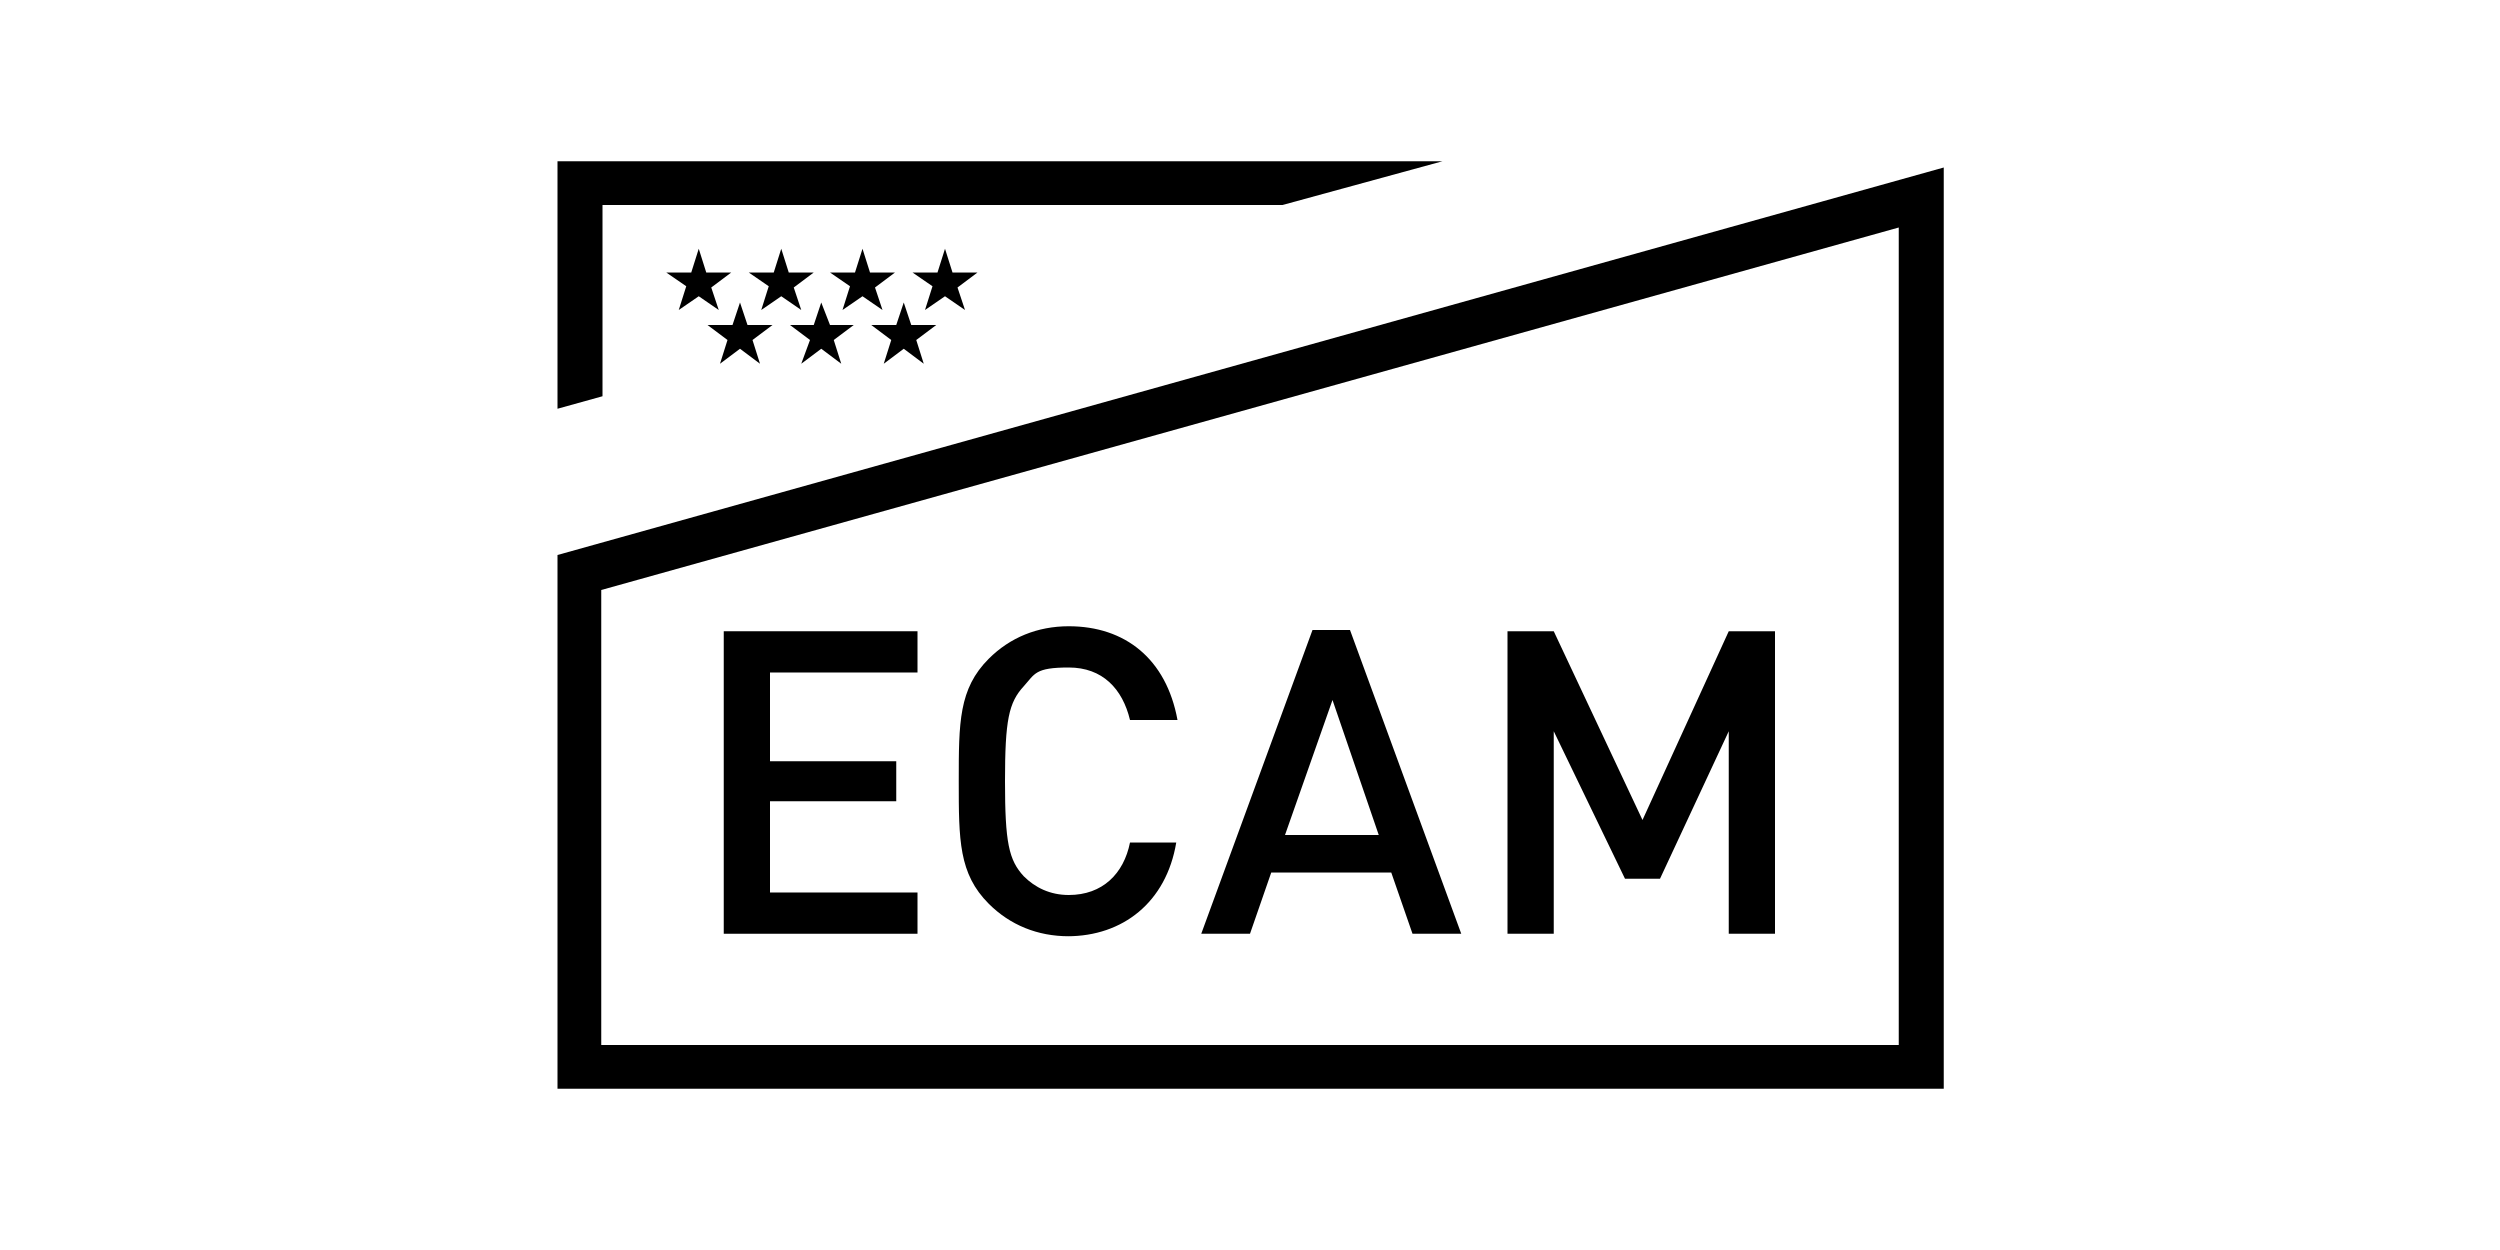
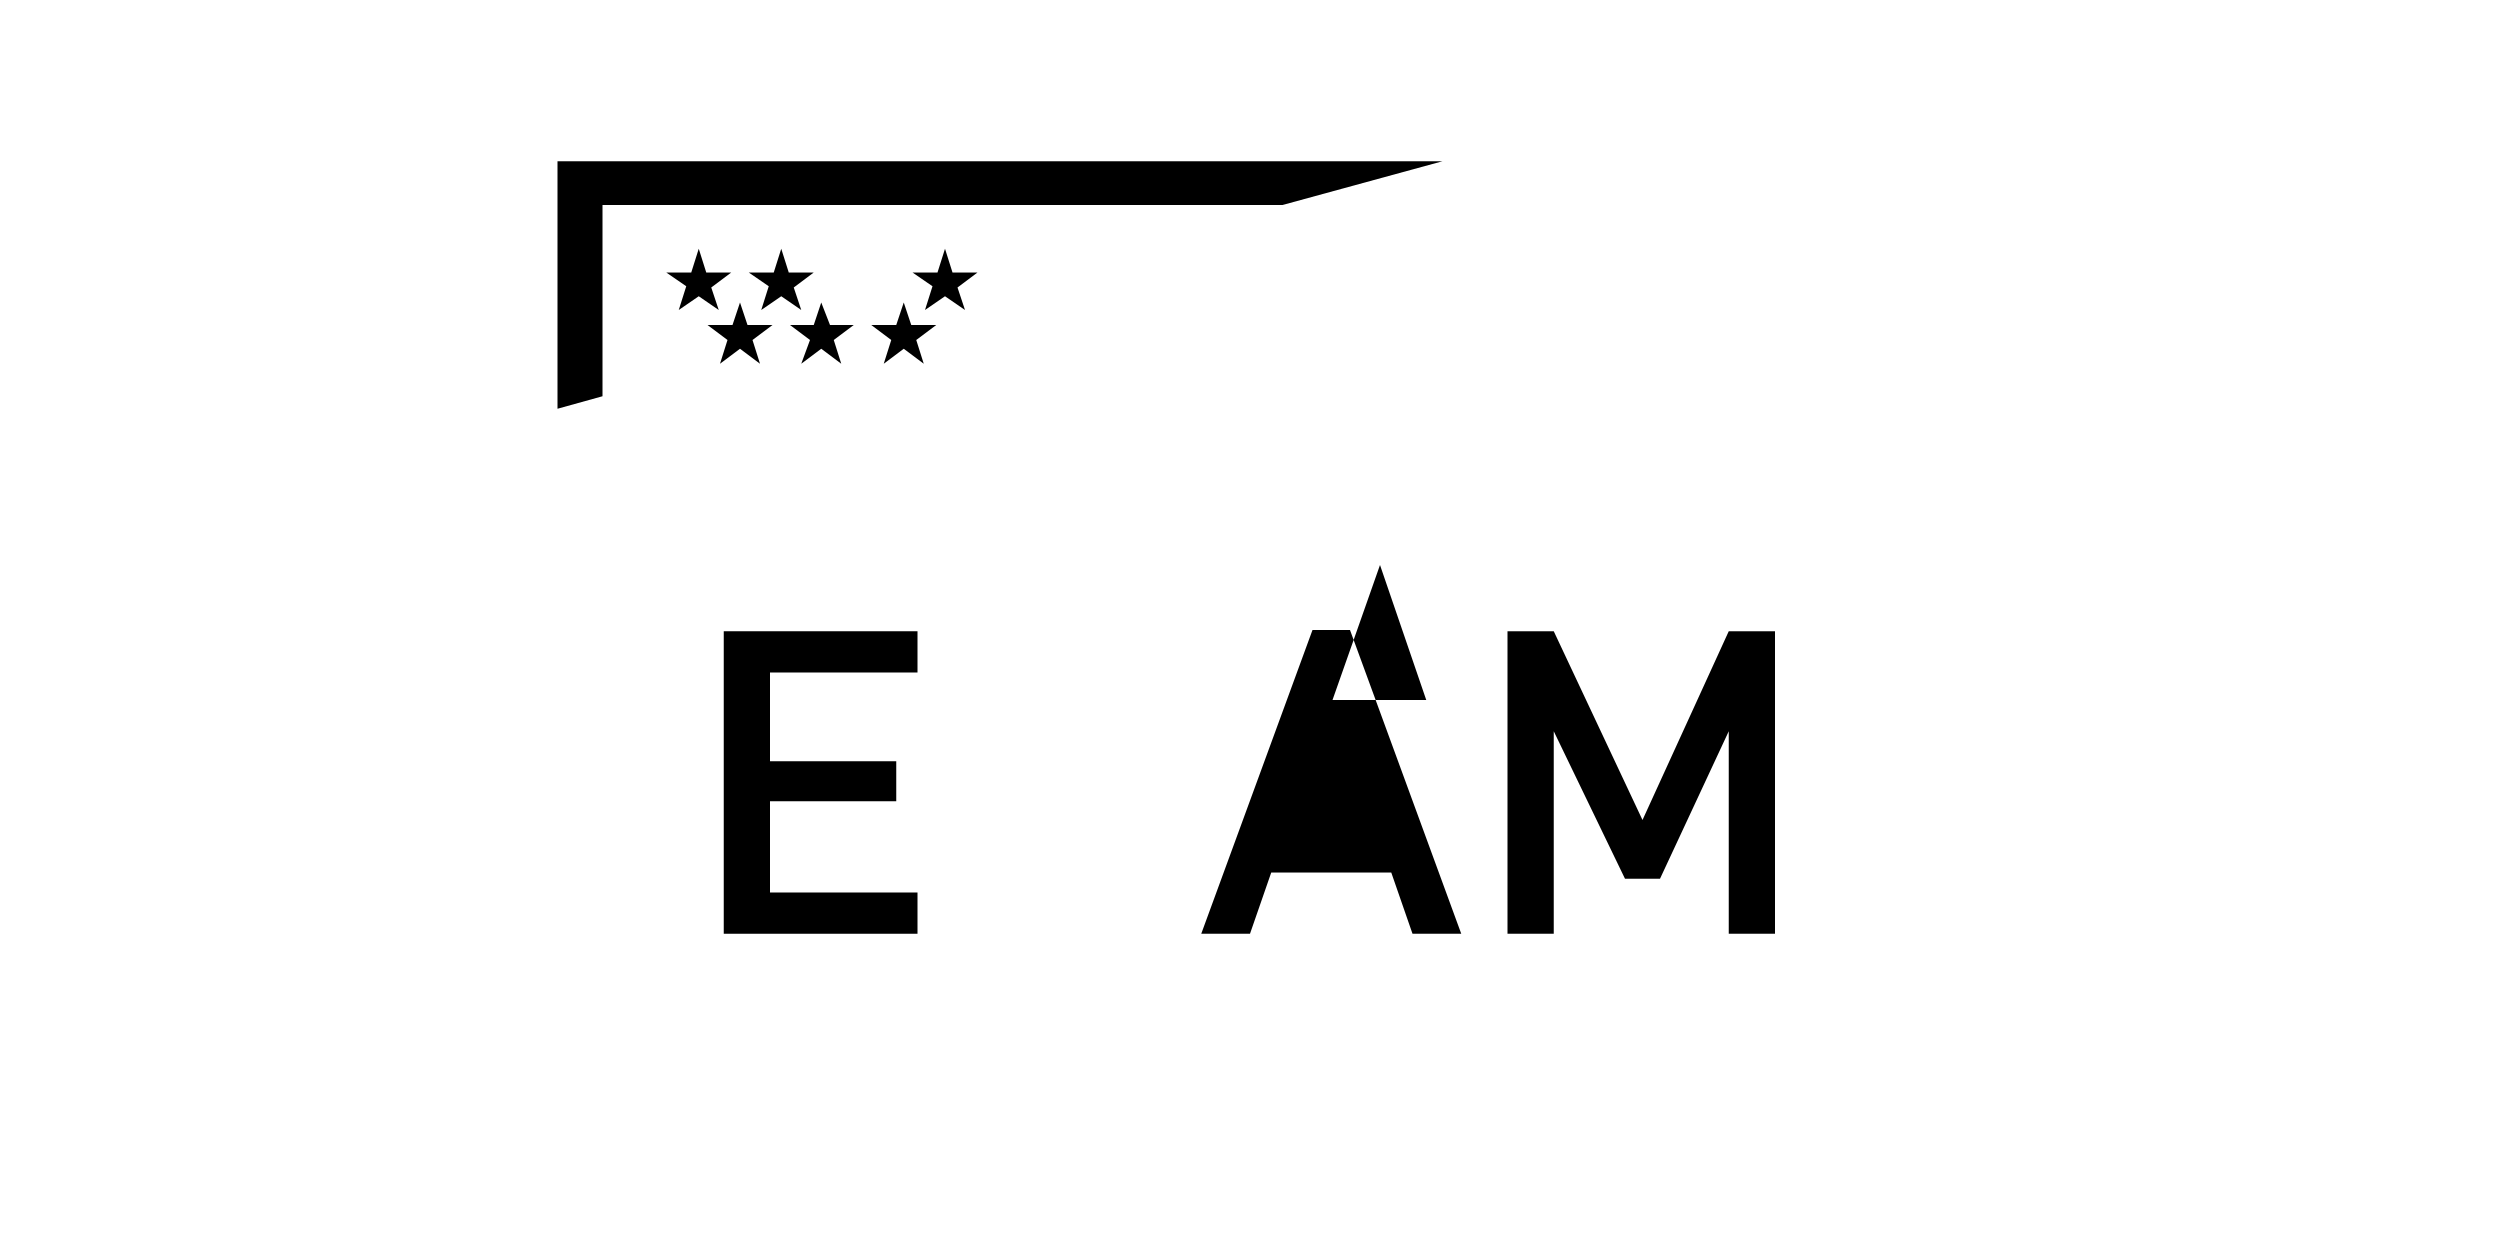
<svg xmlns="http://www.w3.org/2000/svg" id="Layer_1" version="1.1" viewBox="0 0 200 100">
  <polygon points="57.9 74.7 57.9 50.5 73.4 50.5 73.4 53.8 61.6 53.8 61.6 60.9 71.7 60.9 71.7 64.1 61.6 64.1 61.6 71.4 73.4 71.4 73.4 74.7 57.9 74.7" />
-   <path d="M85.5,74.9c-2.5,0-4.7-.9-6.4-2.6-2.4-2.4-2.4-5.1-2.4-9.8s0-7.4,2.4-9.8c1.7-1.7,3.9-2.6,6.4-2.6,4.5,0,7.8,2.6,8.7,7.5h-3.8c-.6-2.5-2.2-4.2-4.9-4.2s-2.7.5-3.6,1.5c-1.2,1.3-1.5,2.7-1.5,7.6s.3,6.3,1.5,7.6c.9.9,2.1,1.5,3.6,1.5,2.7,0,4.4-1.7,4.9-4.2h3.7c-.8,4.8-4.3,7.5-8.7,7.5" />
-   <path d="M106.6,56l-3.8,10.8h7.5l-3.7-10.8ZM113,74.7l-1.7-4.9h-9.6l-1.7,4.9h-3.9l8.9-24.3h3l8.9,24.3h-3.9Z" />
+   <path d="M106.6,56h7.5l-3.7-10.8ZM113,74.7l-1.7-4.9h-9.6l-1.7,4.9h-3.9l8.9-24.3h3l8.9,24.3h-3.9Z" />
  <polygon points="138.3 74.7 138.3 58.5 132.8 70.3 130 70.3 124.3 58.5 124.3 74.7 120.6 74.7 120.6 50.5 124.3 50.5 131.4 65.6 138.3 50.5 142 50.5 142 74.7 138.3 74.7" />
  <polygon points="54.3 24.8 54.9 22.9 53.3 21.8 55.3 21.8 55.9 19.9 56.5 21.8 58.5 21.8 56.9 23 57.5 24.8 55.9 23.7 54.3 24.8" />
  <polygon points="60.9 24.8 61.5 22.9 59.9 21.8 61.9 21.8 62.5 19.9 63.1 21.8 65.1 21.8 63.5 23 64.1 24.8 62.5 23.7 60.9 24.8" />
-   <polygon points="67.4 24.8 68 22.9 66.4 21.8 68.4 21.8 69 19.9 69.6 21.8 71.6 21.8 70 23 70.6 24.8 69 23.7 67.4 24.8" />
  <polygon points="57.6 29.1 58.2 27.2 56.6 26 58.6 26 59.2 24.2 59.8 26 61.8 26 60.2 27.2 60.8 29.1 59.2 27.9 57.6 29.1" />
  <polygon points="64.1 29.1 64.8 27.2 63.2 26 65.1 26 65.7 24.2 66.4 26 68.3 26 66.7 27.2 67.3 29.1 65.7 27.9 64.1 29.1" />
  <polygon points="70.7 29.1 71.3 27.2 69.7 26 71.7 26 72.3 24.2 72.9 26 74.9 26 73.3 27.2 73.9 29.1 72.3 27.9 70.7 29.1" />
  <polygon points="75.6 23.7 74 24.8 74.6 22.9 73 21.8 75 21.8 75.6 19.9 76.2 21.8 78.2 21.8 76.6 23 77.2 24.8 75.6 23.7" />
  <polygon points="48.2 31.7 48.2 16.4 102.6 16.4 115.4 12.9 44.6 12.9 44.6 32.7 48.2 31.7" />
-   <path d="M151.9,83.6H48.1v-36.4l103.8-29v65.4ZM44.6,44.4v42.7h110.9V13.4l-110.9,31Z" />
</svg>